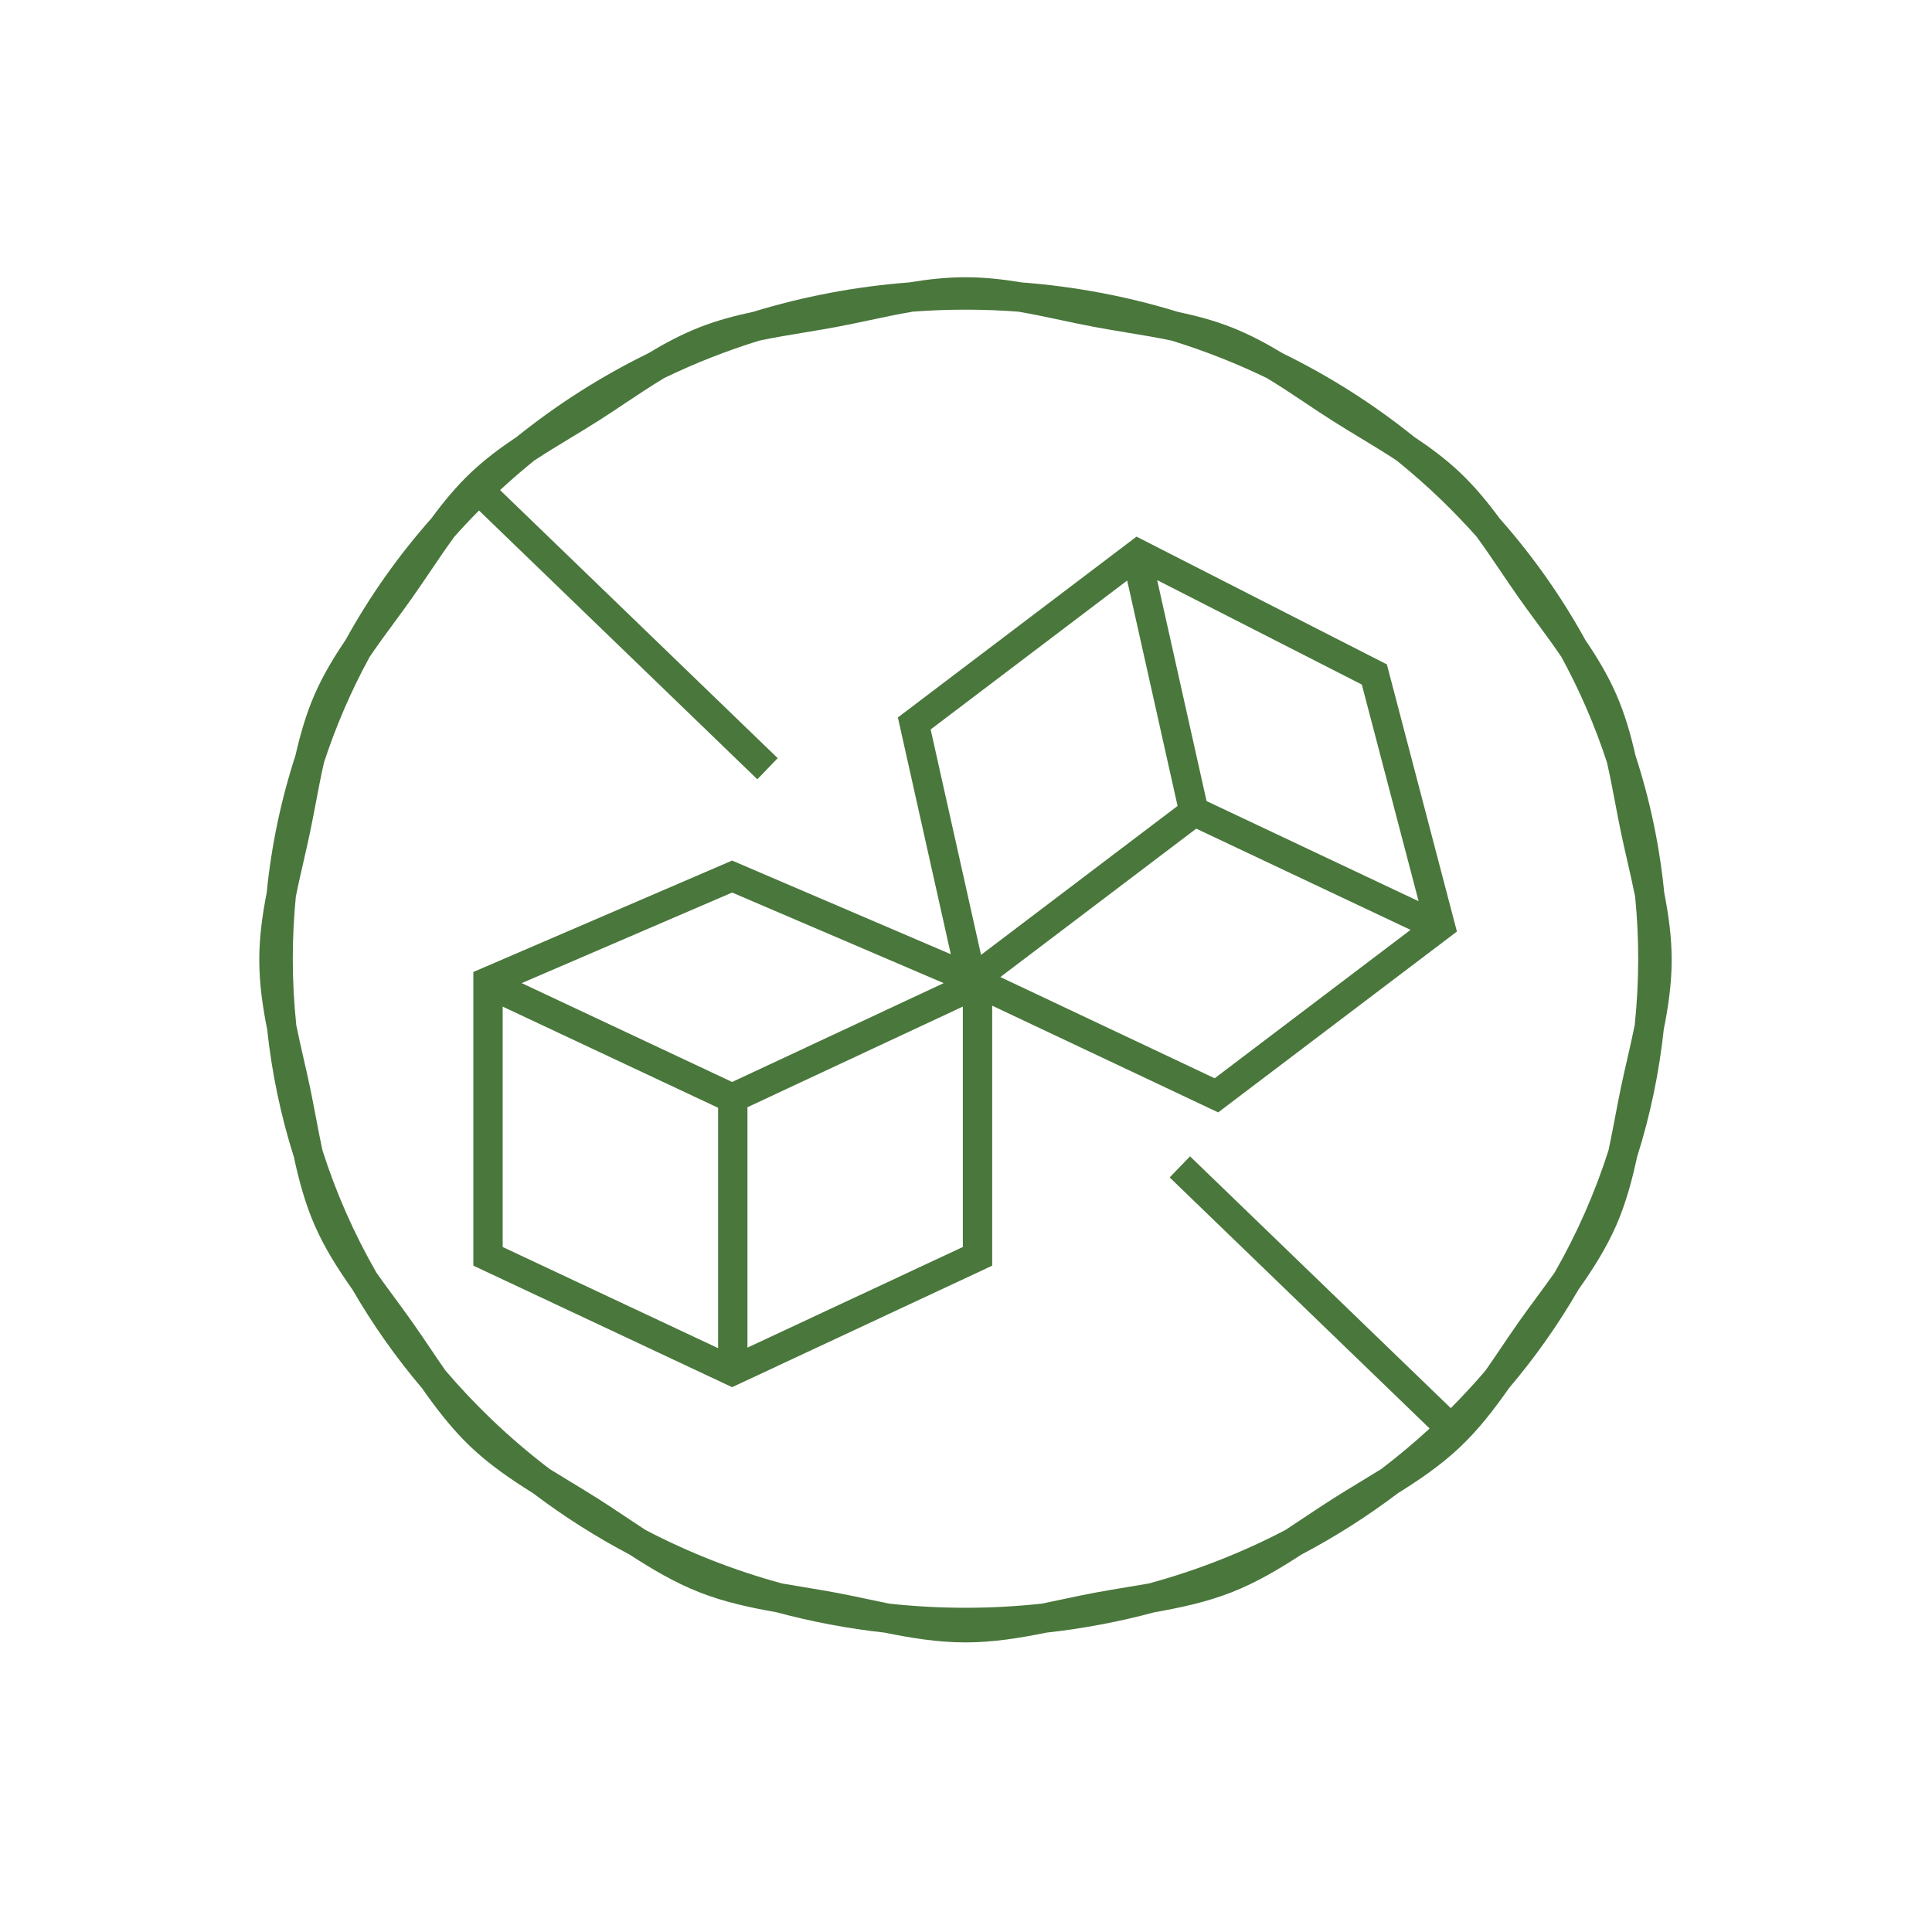
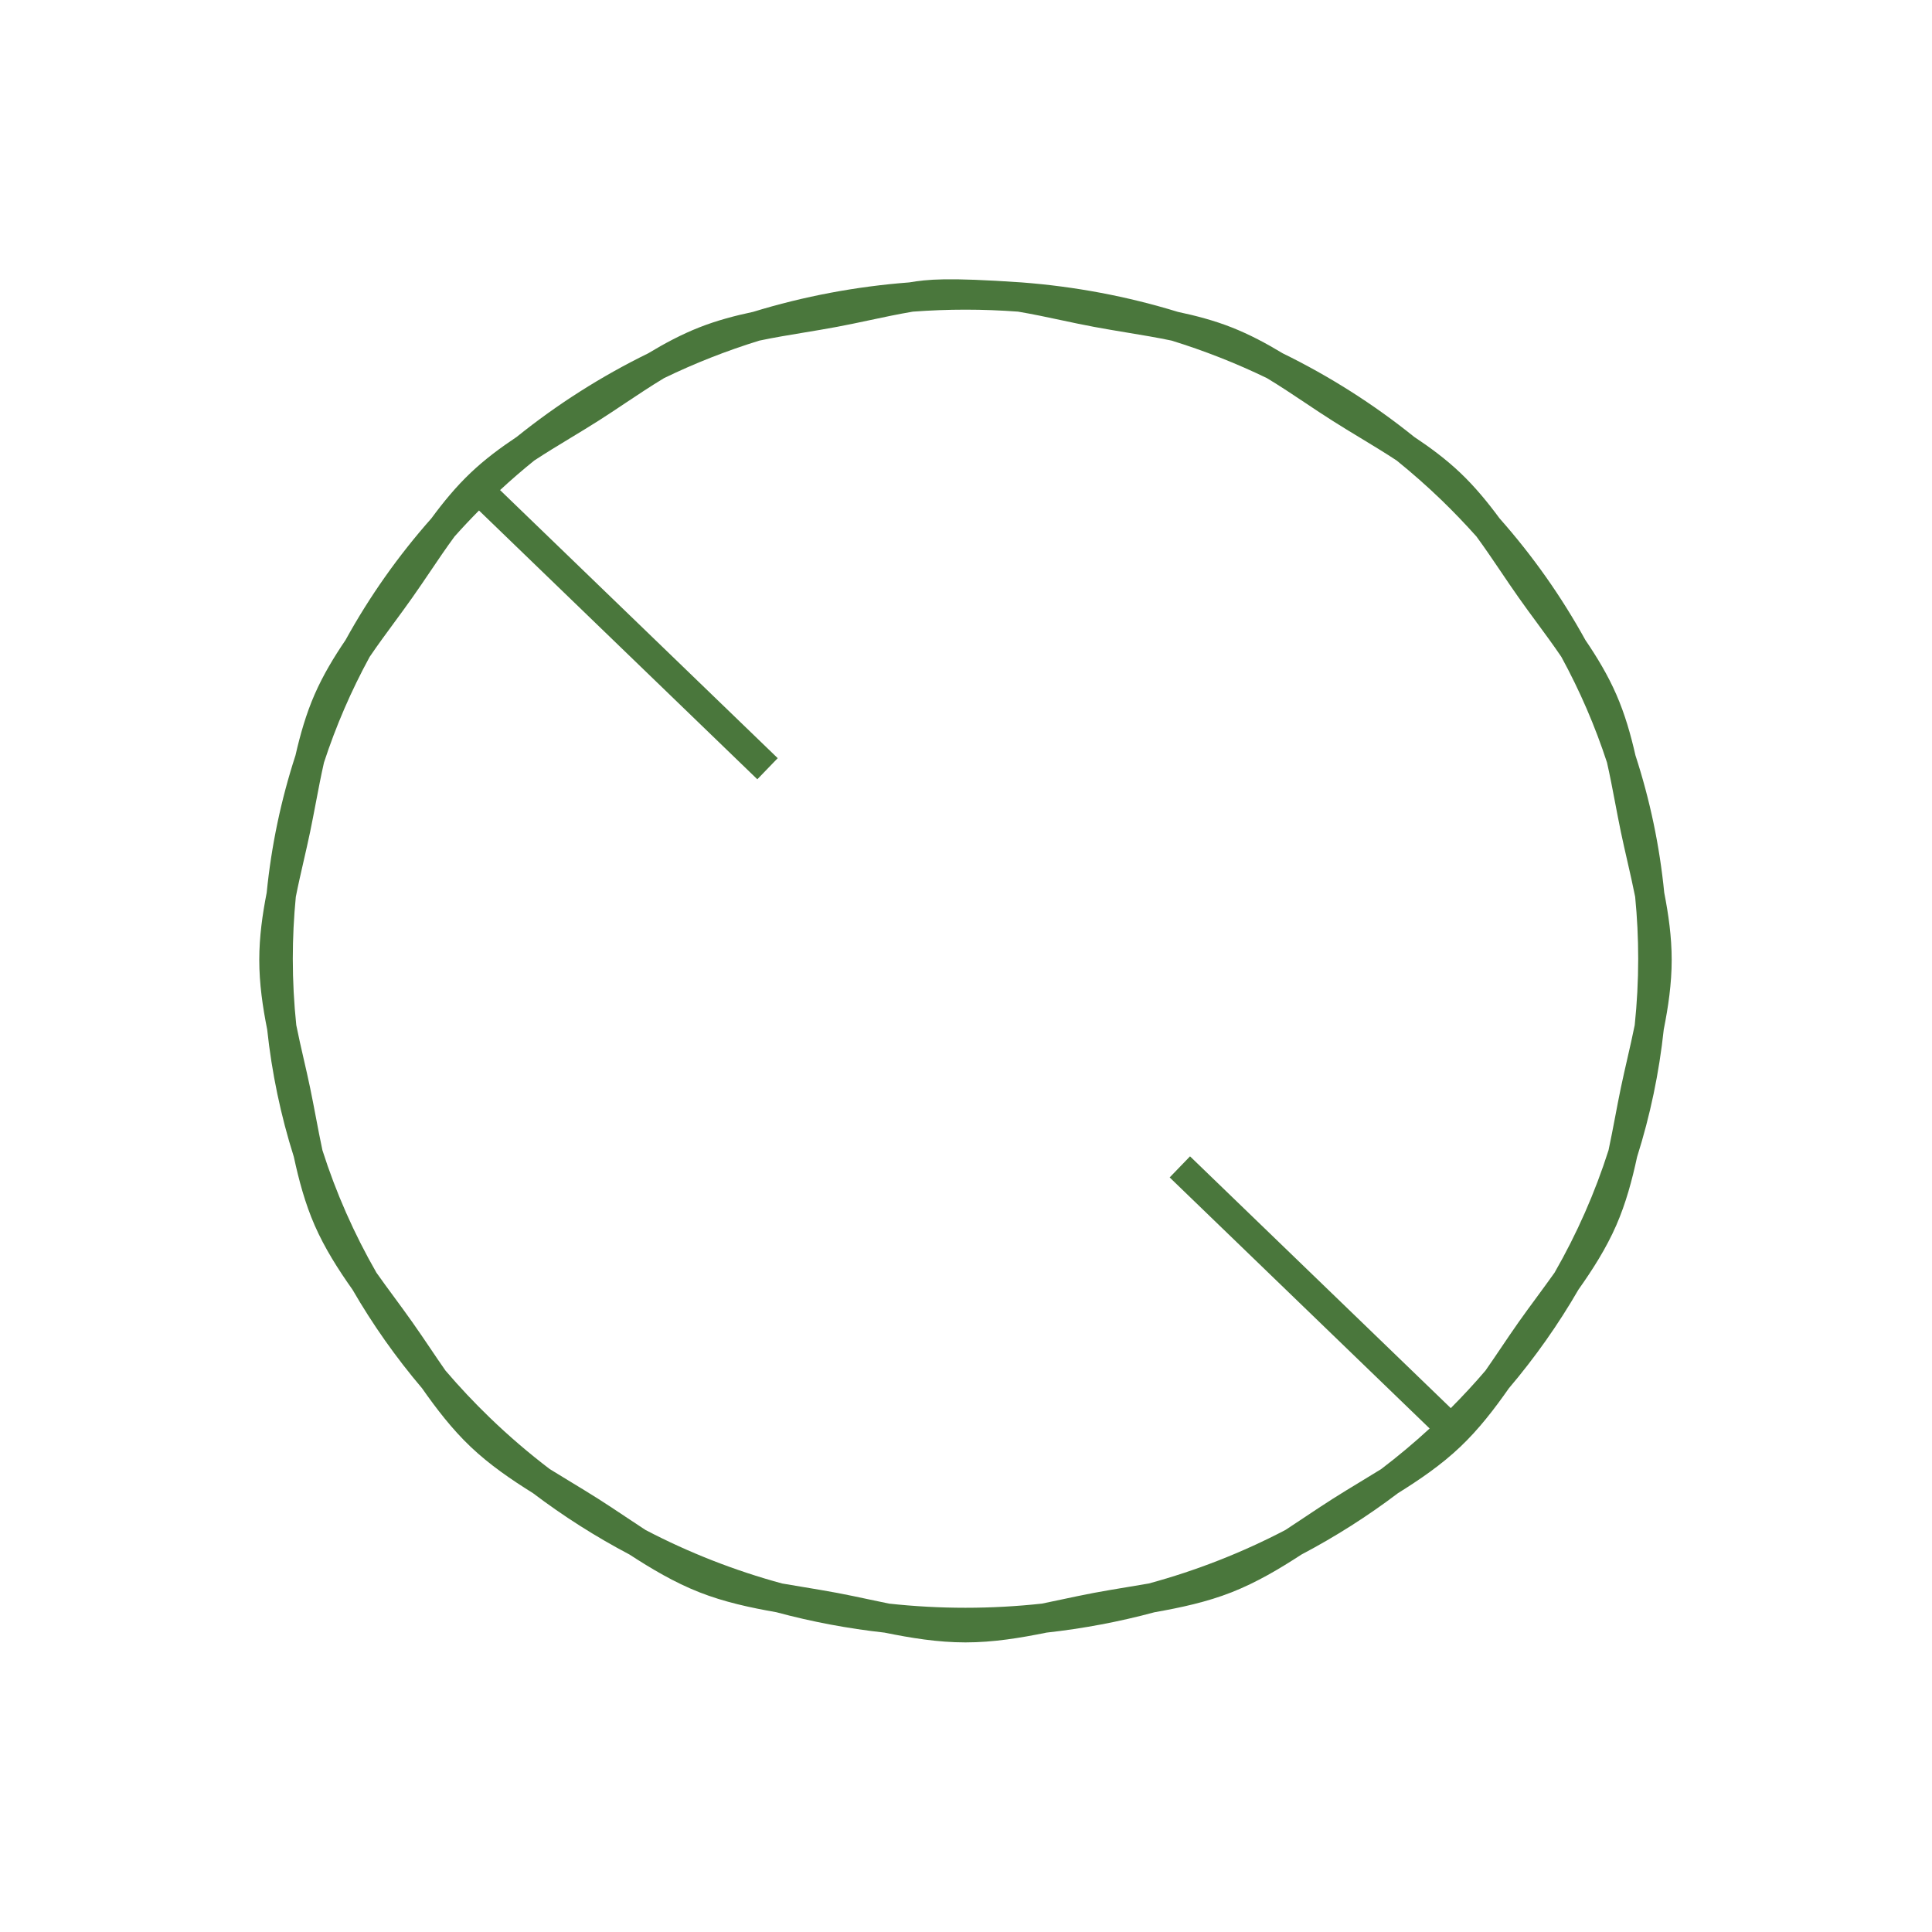
<svg xmlns="http://www.w3.org/2000/svg" fill="none" viewBox="0 0 96 96" height="96" width="96">
  <g id="YALA-icon-13">
    <g id="Group">
-       <path fill="#4A773C" d="M80.311 60.886C80.788 59.794 81.097 58.642 81.346 57.487C81.998 55.424 82.441 53.309 82.671 51.154C82.895 50.031 83.065 48.881 83.065 47.694C83.065 46.551 82.907 45.44 82.695 44.356C82.465 42.032 81.987 39.752 81.265 37.535C81.031 36.504 80.739 35.48 80.312 34.504C79.893 33.544 79.356 32.655 78.778 31.805C77.588 29.645 76.163 27.622 74.511 25.756C73.923 24.958 73.288 24.184 72.558 23.491C71.852 22.82 71.073 22.242 70.269 21.708C68.256 20.087 66.071 18.698 63.735 17.555C62.93 17.068 62.092 16.619 61.198 16.267C60.333 15.926 59.432 15.688 58.525 15.496C56.008 14.724 53.415 14.235 50.767 14.033C49.856 13.882 48.925 13.776 47.973 13.776C47.021 13.776 46.091 13.882 45.179 14.033C42.532 14.235 39.938 14.724 37.422 15.496C36.514 15.688 35.614 15.926 34.749 16.267C33.854 16.619 33.016 17.068 32.211 17.555C29.875 18.698 27.691 20.087 25.677 21.708C24.875 22.242 24.095 22.82 23.39 23.49C22.659 24.183 22.024 24.957 21.436 25.756C19.785 27.621 18.359 29.643 17.169 31.804C16.592 32.654 16.054 33.543 15.635 34.503C15.208 35.479 14.918 36.503 14.682 37.535C13.961 39.752 13.483 42.032 13.252 44.355C13.04 45.44 12.883 46.55 12.883 47.694C12.883 48.881 13.052 50.031 13.276 51.154C13.506 53.308 13.948 55.422 14.601 57.485C14.85 58.64 15.158 59.792 15.635 60.884C16.138 62.033 16.809 63.082 17.517 64.084C18.516 65.812 19.67 67.449 20.972 68.983C21.691 70.008 22.463 71.016 23.391 71.896C24.331 72.788 25.401 73.519 26.485 74.195C27.994 75.339 29.595 76.356 31.278 77.243C32.368 77.951 33.505 78.629 34.751 79.119C35.984 79.605 37.288 79.884 38.584 80.112C40.341 80.586 42.133 80.923 43.953 81.124C45.254 81.388 46.591 81.61 47.975 81.61C49.359 81.61 50.696 81.388 51.997 81.124C53.817 80.923 55.609 80.586 57.366 80.112C58.661 79.884 59.966 79.605 61.2 79.119C62.445 78.629 63.583 77.951 64.672 77.242C66.355 76.356 67.955 75.339 69.464 74.195C70.548 73.519 71.619 72.788 72.558 71.895C73.485 71.016 74.258 70.008 74.976 68.982C76.278 67.448 77.432 65.811 78.431 64.083C79.138 63.084 79.809 62.035 80.311 60.886ZM76.359 64.458C76.06 64.864 75.751 65.283 75.455 65.703C75.155 66.129 74.859 66.568 74.572 66.992C74.322 67.362 74.07 67.735 73.812 68.104C73.266 68.744 72.69 69.365 72.089 69.969L59.132 57.458L58.12 58.506L71.038 70.981C70.264 71.694 69.461 72.366 68.63 72.998C68.293 73.208 67.948 73.416 67.6 73.627C67.146 73.902 66.677 74.186 66.22 74.477C65.764 74.766 65.306 75.071 64.865 75.366C64.537 75.586 64.206 75.806 63.871 76.024C61.718 77.15 59.445 78.041 57.086 78.682C56.726 78.745 56.362 78.805 55.993 78.866C55.457 78.955 54.904 79.046 54.356 79.149C53.815 79.251 53.266 79.368 52.735 79.481C52.415 79.549 52.093 79.617 51.77 79.683C50.518 79.819 49.252 79.889 47.974 79.889C46.696 79.889 45.43 79.819 44.179 79.683C43.855 79.617 43.532 79.549 43.213 79.481C42.682 79.368 42.133 79.251 41.592 79.149C41.045 79.047 40.49 78.955 39.955 78.866C39.585 78.806 39.221 78.745 38.861 78.682C36.502 78.041 34.229 77.15 32.076 76.024C31.741 75.806 31.41 75.586 31.081 75.366C30.639 75.071 30.183 74.766 29.727 74.477C29.269 74.186 28.8 73.902 28.347 73.627C27.998 73.416 27.654 73.208 27.317 72.998C26.277 72.207 25.279 71.352 24.33 70.435C23.555 69.687 22.824 68.908 22.136 68.103C21.877 67.734 21.625 67.361 21.376 66.991C21.089 66.567 20.793 66.128 20.492 65.703C20.196 65.283 19.888 64.863 19.589 64.457C19.293 64.055 18.994 63.649 18.704 63.237C17.593 61.302 16.694 59.266 16.021 57.154C15.906 56.616 15.801 56.067 15.695 55.508C15.604 55.031 15.51 54.537 15.409 54.051C15.309 53.568 15.196 53.078 15.087 52.604C14.961 52.055 14.834 51.499 14.722 50.939C14.608 49.849 14.549 48.749 14.549 47.639C14.549 46.605 14.6 45.579 14.699 44.563C14.817 43.966 14.953 43.373 15.087 42.787C15.196 42.313 15.308 41.822 15.409 41.34C15.51 40.853 15.604 40.36 15.695 39.883C15.824 39.203 15.951 38.538 16.098 37.891C16.691 36.078 17.45 34.321 18.368 32.639C18.761 32.059 19.178 31.492 19.589 30.934C19.888 30.528 20.196 30.108 20.492 29.688C20.793 29.262 21.089 28.824 21.376 28.4C21.767 27.82 22.166 27.231 22.585 26.66C22.977 26.22 23.382 25.789 23.801 25.366L37.631 38.722L38.644 37.673L24.848 24.352C25.399 23.842 25.966 23.352 26.546 22.884C27.125 22.503 27.728 22.137 28.346 21.763C28.799 21.489 29.268 21.205 29.726 20.914C30.182 20.625 30.639 20.32 31.08 20.024C31.708 19.606 32.345 19.181 32.999 18.787C34.523 18.049 36.105 17.427 37.731 16.925C38.451 16.773 39.193 16.65 39.953 16.524C40.489 16.435 41.044 16.344 41.591 16.241C42.131 16.14 42.681 16.023 43.212 15.91C43.919 15.759 44.638 15.607 45.362 15.485C46.227 15.421 47.098 15.387 47.974 15.387C48.851 15.387 49.721 15.421 50.587 15.485C51.31 15.607 52.028 15.759 52.735 15.91C53.266 16.024 53.815 16.14 54.356 16.241C54.904 16.343 55.457 16.435 55.993 16.524C56.754 16.65 57.496 16.773 58.215 16.924C59.84 17.426 61.422 18.048 62.948 18.786C63.602 19.18 64.24 19.605 64.866 20.024C65.308 20.32 65.764 20.624 66.221 20.913C66.678 21.204 67.147 21.488 67.601 21.762C68.219 22.137 68.822 22.502 69.4 22.883C70.164 23.501 70.905 24.153 71.619 24.841C72.227 25.429 72.808 26.036 73.364 26.658C73.783 27.229 74.181 27.818 74.574 28.399C74.86 28.823 75.156 29.261 75.457 29.687C75.753 30.107 76.061 30.527 76.361 30.933C76.771 31.491 77.189 32.058 77.582 32.638C78.5 34.32 79.259 36.077 79.851 37.89C79.998 38.537 80.125 39.201 80.254 39.881C80.345 40.358 80.439 40.852 80.54 41.339C80.642 41.822 80.753 42.313 80.862 42.787C80.996 43.372 81.132 43.965 81.25 44.562C81.35 45.579 81.401 46.604 81.401 47.638C81.401 48.747 81.342 49.849 81.228 50.938C81.115 51.497 80.988 52.053 80.862 52.602C80.753 53.076 80.642 53.566 80.54 54.05C80.439 54.537 80.344 55.031 80.254 55.508C80.147 56.067 80.043 56.616 79.927 57.154C79.254 59.266 78.356 61.303 77.245 63.238C76.953 63.65 76.654 64.055 76.359 64.458Z" id="Vector" />
-       <path fill="#4A773C" d="M56.473 26.665L44.615 35.65L47.245 47.415L36.377 42.761L23.52 48.297V62.889L36.378 68.928L49.301 62.891V49.971L60.531 55.274L72.393 46.288L68.913 33.014L56.473 26.665ZM70.49 44.781L59.953 39.805L57.499 28.826L67.668 34.015L70.49 44.781ZM56.009 28.846L58.513 40.047L48.747 47.447L46.243 36.246L56.009 28.846ZM36.379 44.35L46.891 48.851L36.38 53.763L25.923 48.851L36.379 44.35ZM24.978 50.018L35.682 55.045V66.99L24.978 61.963V50.018ZM37.14 66.963V55.017L47.843 50.016V61.962L37.14 66.963ZM60.356 53.579L49.707 48.549L59.44 41.175L70.089 46.205L60.356 53.579Z" id="Vector_2" />
+       <path fill="#4A773C" d="M80.311 60.886C80.788 59.794 81.097 58.642 81.346 57.487C81.998 55.424 82.441 53.309 82.671 51.154C82.895 50.031 83.065 48.881 83.065 47.694C83.065 46.551 82.907 45.44 82.695 44.356C82.465 42.032 81.987 39.752 81.265 37.535C81.031 36.504 80.739 35.48 80.312 34.504C79.893 33.544 79.356 32.655 78.778 31.805C77.588 29.645 76.163 27.622 74.511 25.756C73.923 24.958 73.288 24.184 72.558 23.491C71.852 22.82 71.073 22.242 70.269 21.708C68.256 20.087 66.071 18.698 63.735 17.555C62.93 17.068 62.092 16.619 61.198 16.267C60.333 15.926 59.432 15.688 58.525 15.496C56.008 14.724 53.415 14.235 50.767 14.033C47.021 13.776 46.091 13.882 45.179 14.033C42.532 14.235 39.938 14.724 37.422 15.496C36.514 15.688 35.614 15.926 34.749 16.267C33.854 16.619 33.016 17.068 32.211 17.555C29.875 18.698 27.691 20.087 25.677 21.708C24.875 22.242 24.095 22.82 23.39 23.49C22.659 24.183 22.024 24.957 21.436 25.756C19.785 27.621 18.359 29.643 17.169 31.804C16.592 32.654 16.054 33.543 15.635 34.503C15.208 35.479 14.918 36.503 14.682 37.535C13.961 39.752 13.483 42.032 13.252 44.355C13.04 45.44 12.883 46.55 12.883 47.694C12.883 48.881 13.052 50.031 13.276 51.154C13.506 53.308 13.948 55.422 14.601 57.485C14.85 58.64 15.158 59.792 15.635 60.884C16.138 62.033 16.809 63.082 17.517 64.084C18.516 65.812 19.67 67.449 20.972 68.983C21.691 70.008 22.463 71.016 23.391 71.896C24.331 72.788 25.401 73.519 26.485 74.195C27.994 75.339 29.595 76.356 31.278 77.243C32.368 77.951 33.505 78.629 34.751 79.119C35.984 79.605 37.288 79.884 38.584 80.112C40.341 80.586 42.133 80.923 43.953 81.124C45.254 81.388 46.591 81.61 47.975 81.61C49.359 81.61 50.696 81.388 51.997 81.124C53.817 80.923 55.609 80.586 57.366 80.112C58.661 79.884 59.966 79.605 61.2 79.119C62.445 78.629 63.583 77.951 64.672 77.242C66.355 76.356 67.955 75.339 69.464 74.195C70.548 73.519 71.619 72.788 72.558 71.895C73.485 71.016 74.258 70.008 74.976 68.982C76.278 67.448 77.432 65.811 78.431 64.083C79.138 63.084 79.809 62.035 80.311 60.886ZM76.359 64.458C76.06 64.864 75.751 65.283 75.455 65.703C75.155 66.129 74.859 66.568 74.572 66.992C74.322 67.362 74.07 67.735 73.812 68.104C73.266 68.744 72.69 69.365 72.089 69.969L59.132 57.458L58.12 58.506L71.038 70.981C70.264 71.694 69.461 72.366 68.63 72.998C68.293 73.208 67.948 73.416 67.6 73.627C67.146 73.902 66.677 74.186 66.22 74.477C65.764 74.766 65.306 75.071 64.865 75.366C64.537 75.586 64.206 75.806 63.871 76.024C61.718 77.15 59.445 78.041 57.086 78.682C56.726 78.745 56.362 78.805 55.993 78.866C55.457 78.955 54.904 79.046 54.356 79.149C53.815 79.251 53.266 79.368 52.735 79.481C52.415 79.549 52.093 79.617 51.77 79.683C50.518 79.819 49.252 79.889 47.974 79.889C46.696 79.889 45.43 79.819 44.179 79.683C43.855 79.617 43.532 79.549 43.213 79.481C42.682 79.368 42.133 79.251 41.592 79.149C41.045 79.047 40.49 78.955 39.955 78.866C39.585 78.806 39.221 78.745 38.861 78.682C36.502 78.041 34.229 77.15 32.076 76.024C31.741 75.806 31.41 75.586 31.081 75.366C30.639 75.071 30.183 74.766 29.727 74.477C29.269 74.186 28.8 73.902 28.347 73.627C27.998 73.416 27.654 73.208 27.317 72.998C26.277 72.207 25.279 71.352 24.33 70.435C23.555 69.687 22.824 68.908 22.136 68.103C21.877 67.734 21.625 67.361 21.376 66.991C21.089 66.567 20.793 66.128 20.492 65.703C20.196 65.283 19.888 64.863 19.589 64.457C19.293 64.055 18.994 63.649 18.704 63.237C17.593 61.302 16.694 59.266 16.021 57.154C15.906 56.616 15.801 56.067 15.695 55.508C15.604 55.031 15.51 54.537 15.409 54.051C15.309 53.568 15.196 53.078 15.087 52.604C14.961 52.055 14.834 51.499 14.722 50.939C14.608 49.849 14.549 48.749 14.549 47.639C14.549 46.605 14.6 45.579 14.699 44.563C14.817 43.966 14.953 43.373 15.087 42.787C15.196 42.313 15.308 41.822 15.409 41.34C15.51 40.853 15.604 40.36 15.695 39.883C15.824 39.203 15.951 38.538 16.098 37.891C16.691 36.078 17.45 34.321 18.368 32.639C18.761 32.059 19.178 31.492 19.589 30.934C19.888 30.528 20.196 30.108 20.492 29.688C20.793 29.262 21.089 28.824 21.376 28.4C21.767 27.82 22.166 27.231 22.585 26.66C22.977 26.22 23.382 25.789 23.801 25.366L37.631 38.722L38.644 37.673L24.848 24.352C25.399 23.842 25.966 23.352 26.546 22.884C27.125 22.503 27.728 22.137 28.346 21.763C28.799 21.489 29.268 21.205 29.726 20.914C30.182 20.625 30.639 20.32 31.08 20.024C31.708 19.606 32.345 19.181 32.999 18.787C34.523 18.049 36.105 17.427 37.731 16.925C38.451 16.773 39.193 16.65 39.953 16.524C40.489 16.435 41.044 16.344 41.591 16.241C42.131 16.14 42.681 16.023 43.212 15.91C43.919 15.759 44.638 15.607 45.362 15.485C46.227 15.421 47.098 15.387 47.974 15.387C48.851 15.387 49.721 15.421 50.587 15.485C51.31 15.607 52.028 15.759 52.735 15.91C53.266 16.024 53.815 16.14 54.356 16.241C54.904 16.343 55.457 16.435 55.993 16.524C56.754 16.65 57.496 16.773 58.215 16.924C59.84 17.426 61.422 18.048 62.948 18.786C63.602 19.18 64.24 19.605 64.866 20.024C65.308 20.32 65.764 20.624 66.221 20.913C66.678 21.204 67.147 21.488 67.601 21.762C68.219 22.137 68.822 22.502 69.4 22.883C70.164 23.501 70.905 24.153 71.619 24.841C72.227 25.429 72.808 26.036 73.364 26.658C73.783 27.229 74.181 27.818 74.574 28.399C74.86 28.823 75.156 29.261 75.457 29.687C75.753 30.107 76.061 30.527 76.361 30.933C76.771 31.491 77.189 32.058 77.582 32.638C78.5 34.32 79.259 36.077 79.851 37.89C79.998 38.537 80.125 39.201 80.254 39.881C80.345 40.358 80.439 40.852 80.54 41.339C80.642 41.822 80.753 42.313 80.862 42.787C80.996 43.372 81.132 43.965 81.25 44.562C81.35 45.579 81.401 46.604 81.401 47.638C81.401 48.747 81.342 49.849 81.228 50.938C81.115 51.497 80.988 52.053 80.862 52.602C80.753 53.076 80.642 53.566 80.54 54.05C80.439 54.537 80.344 55.031 80.254 55.508C80.147 56.067 80.043 56.616 79.927 57.154C79.254 59.266 78.356 61.303 77.245 63.238C76.953 63.65 76.654 64.055 76.359 64.458Z" id="Vector" />
    </g>
  </g>
</svg>